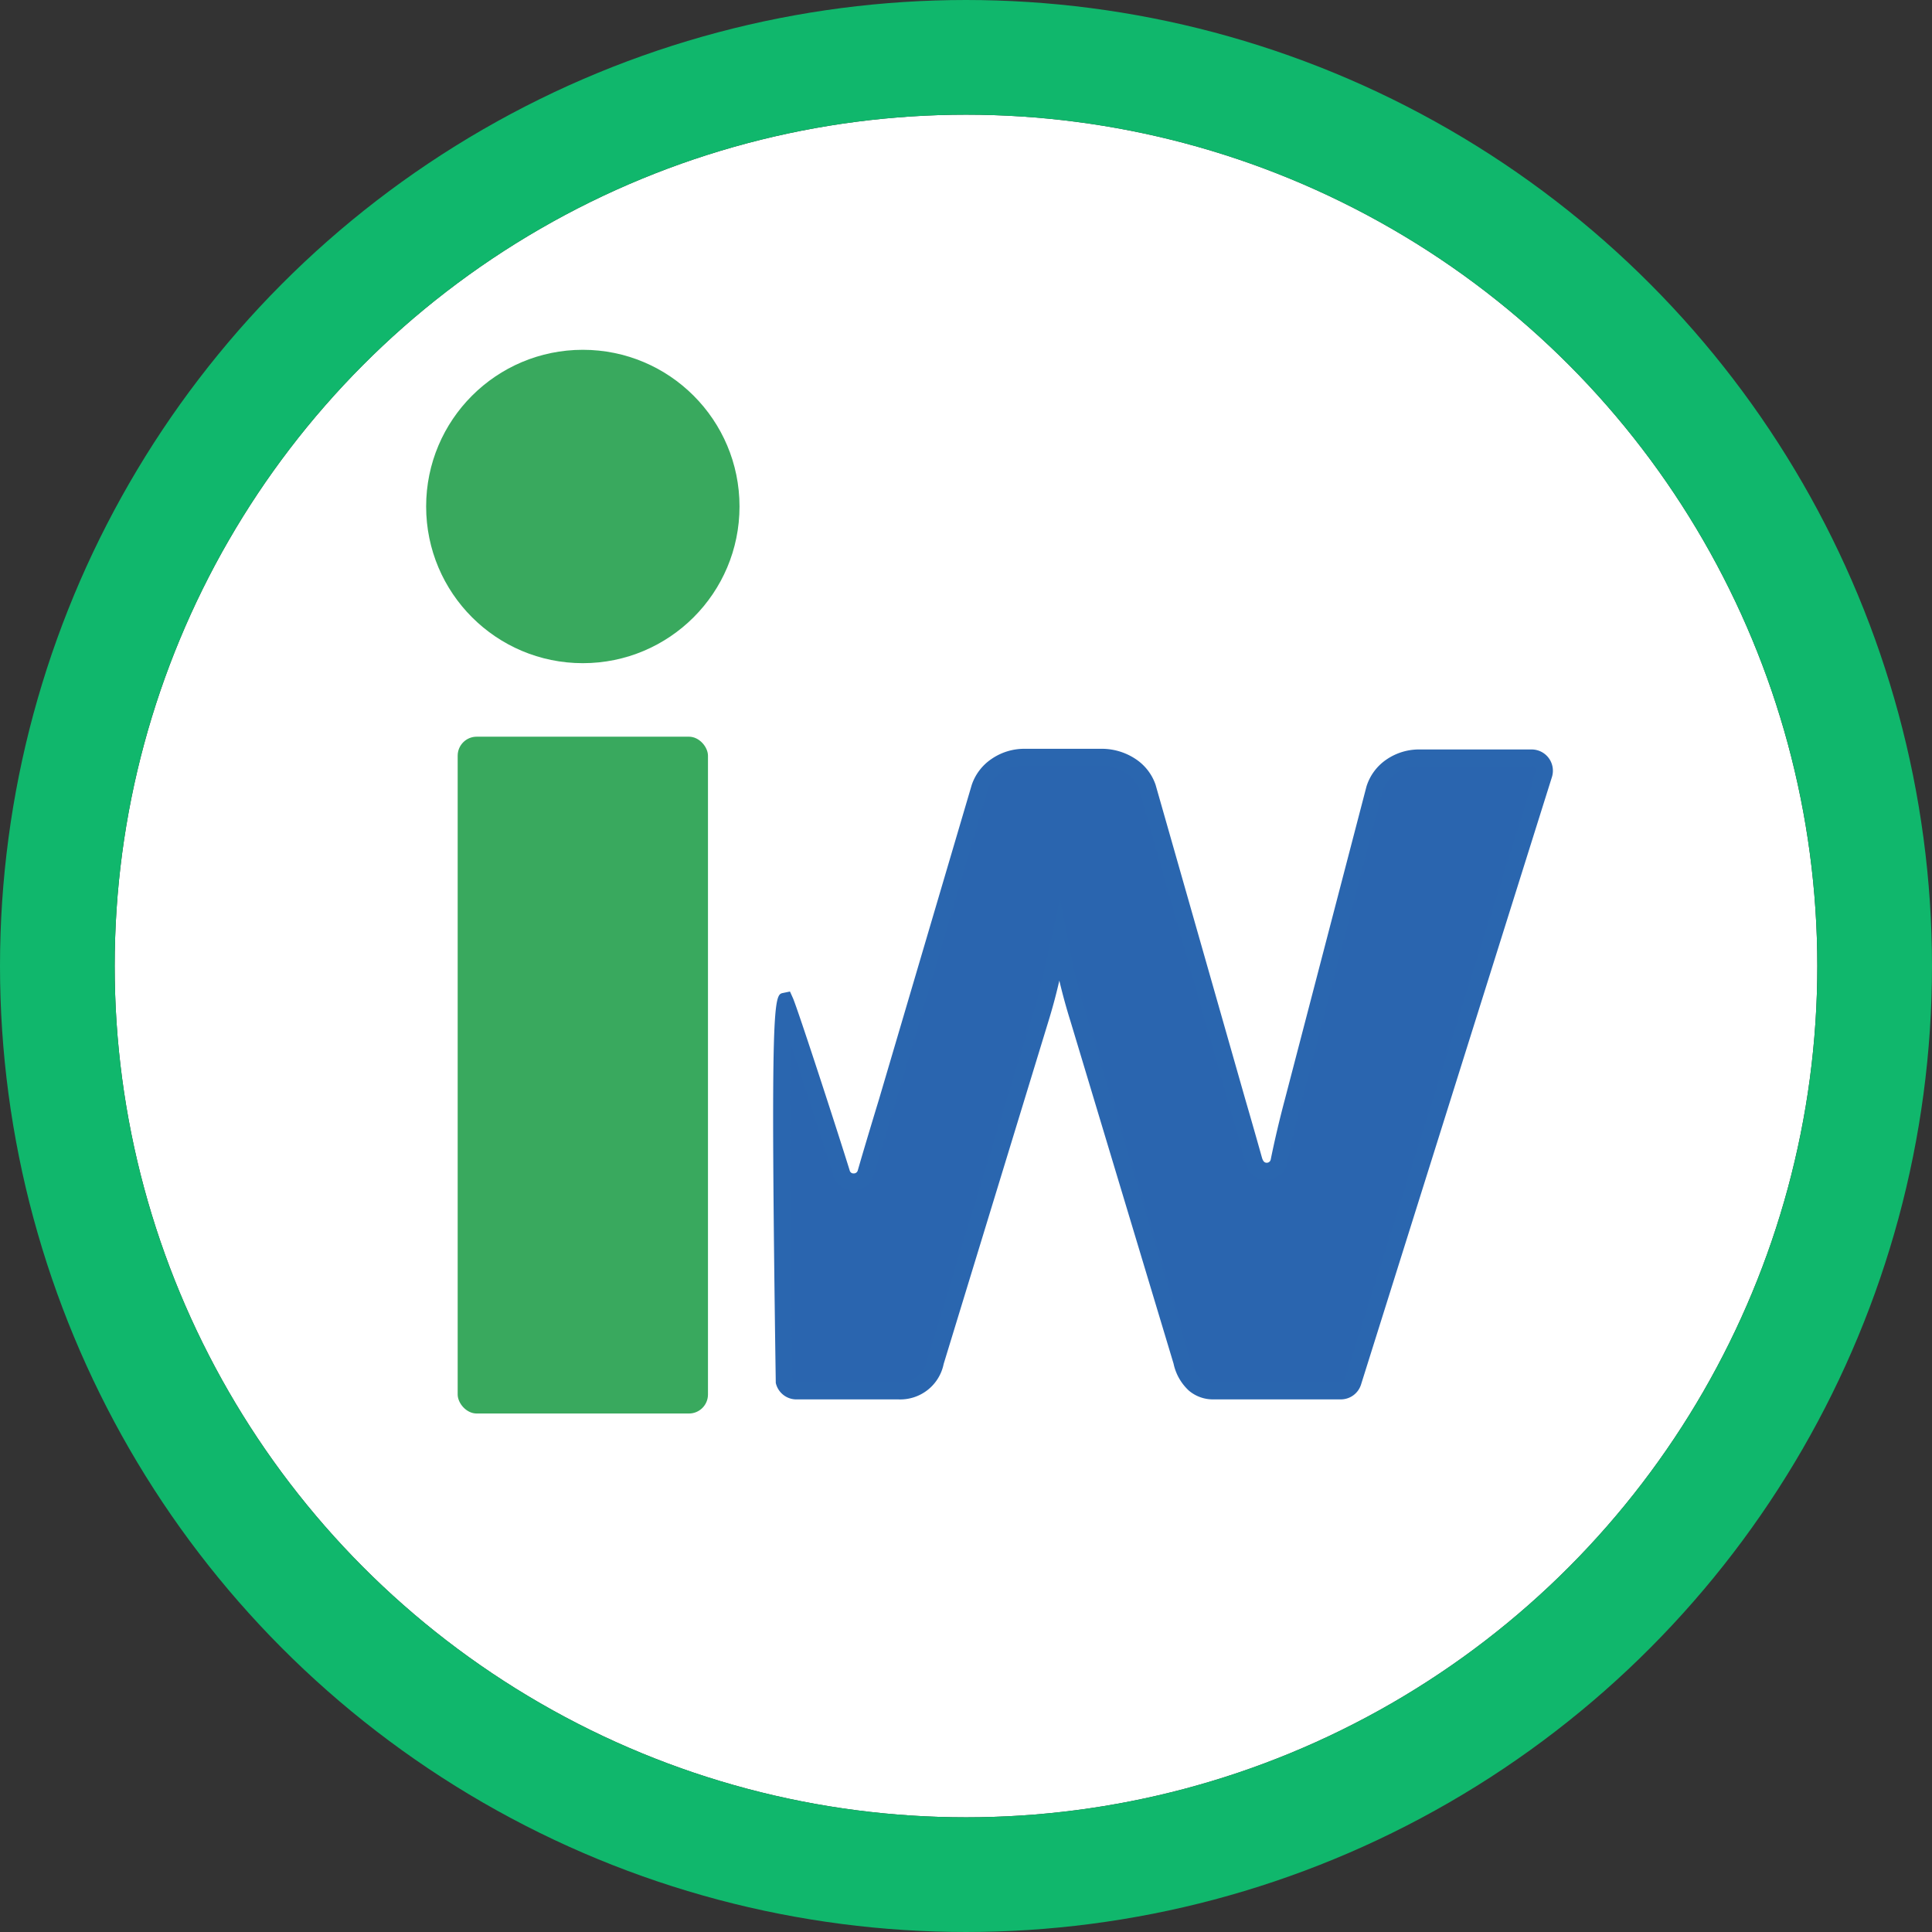
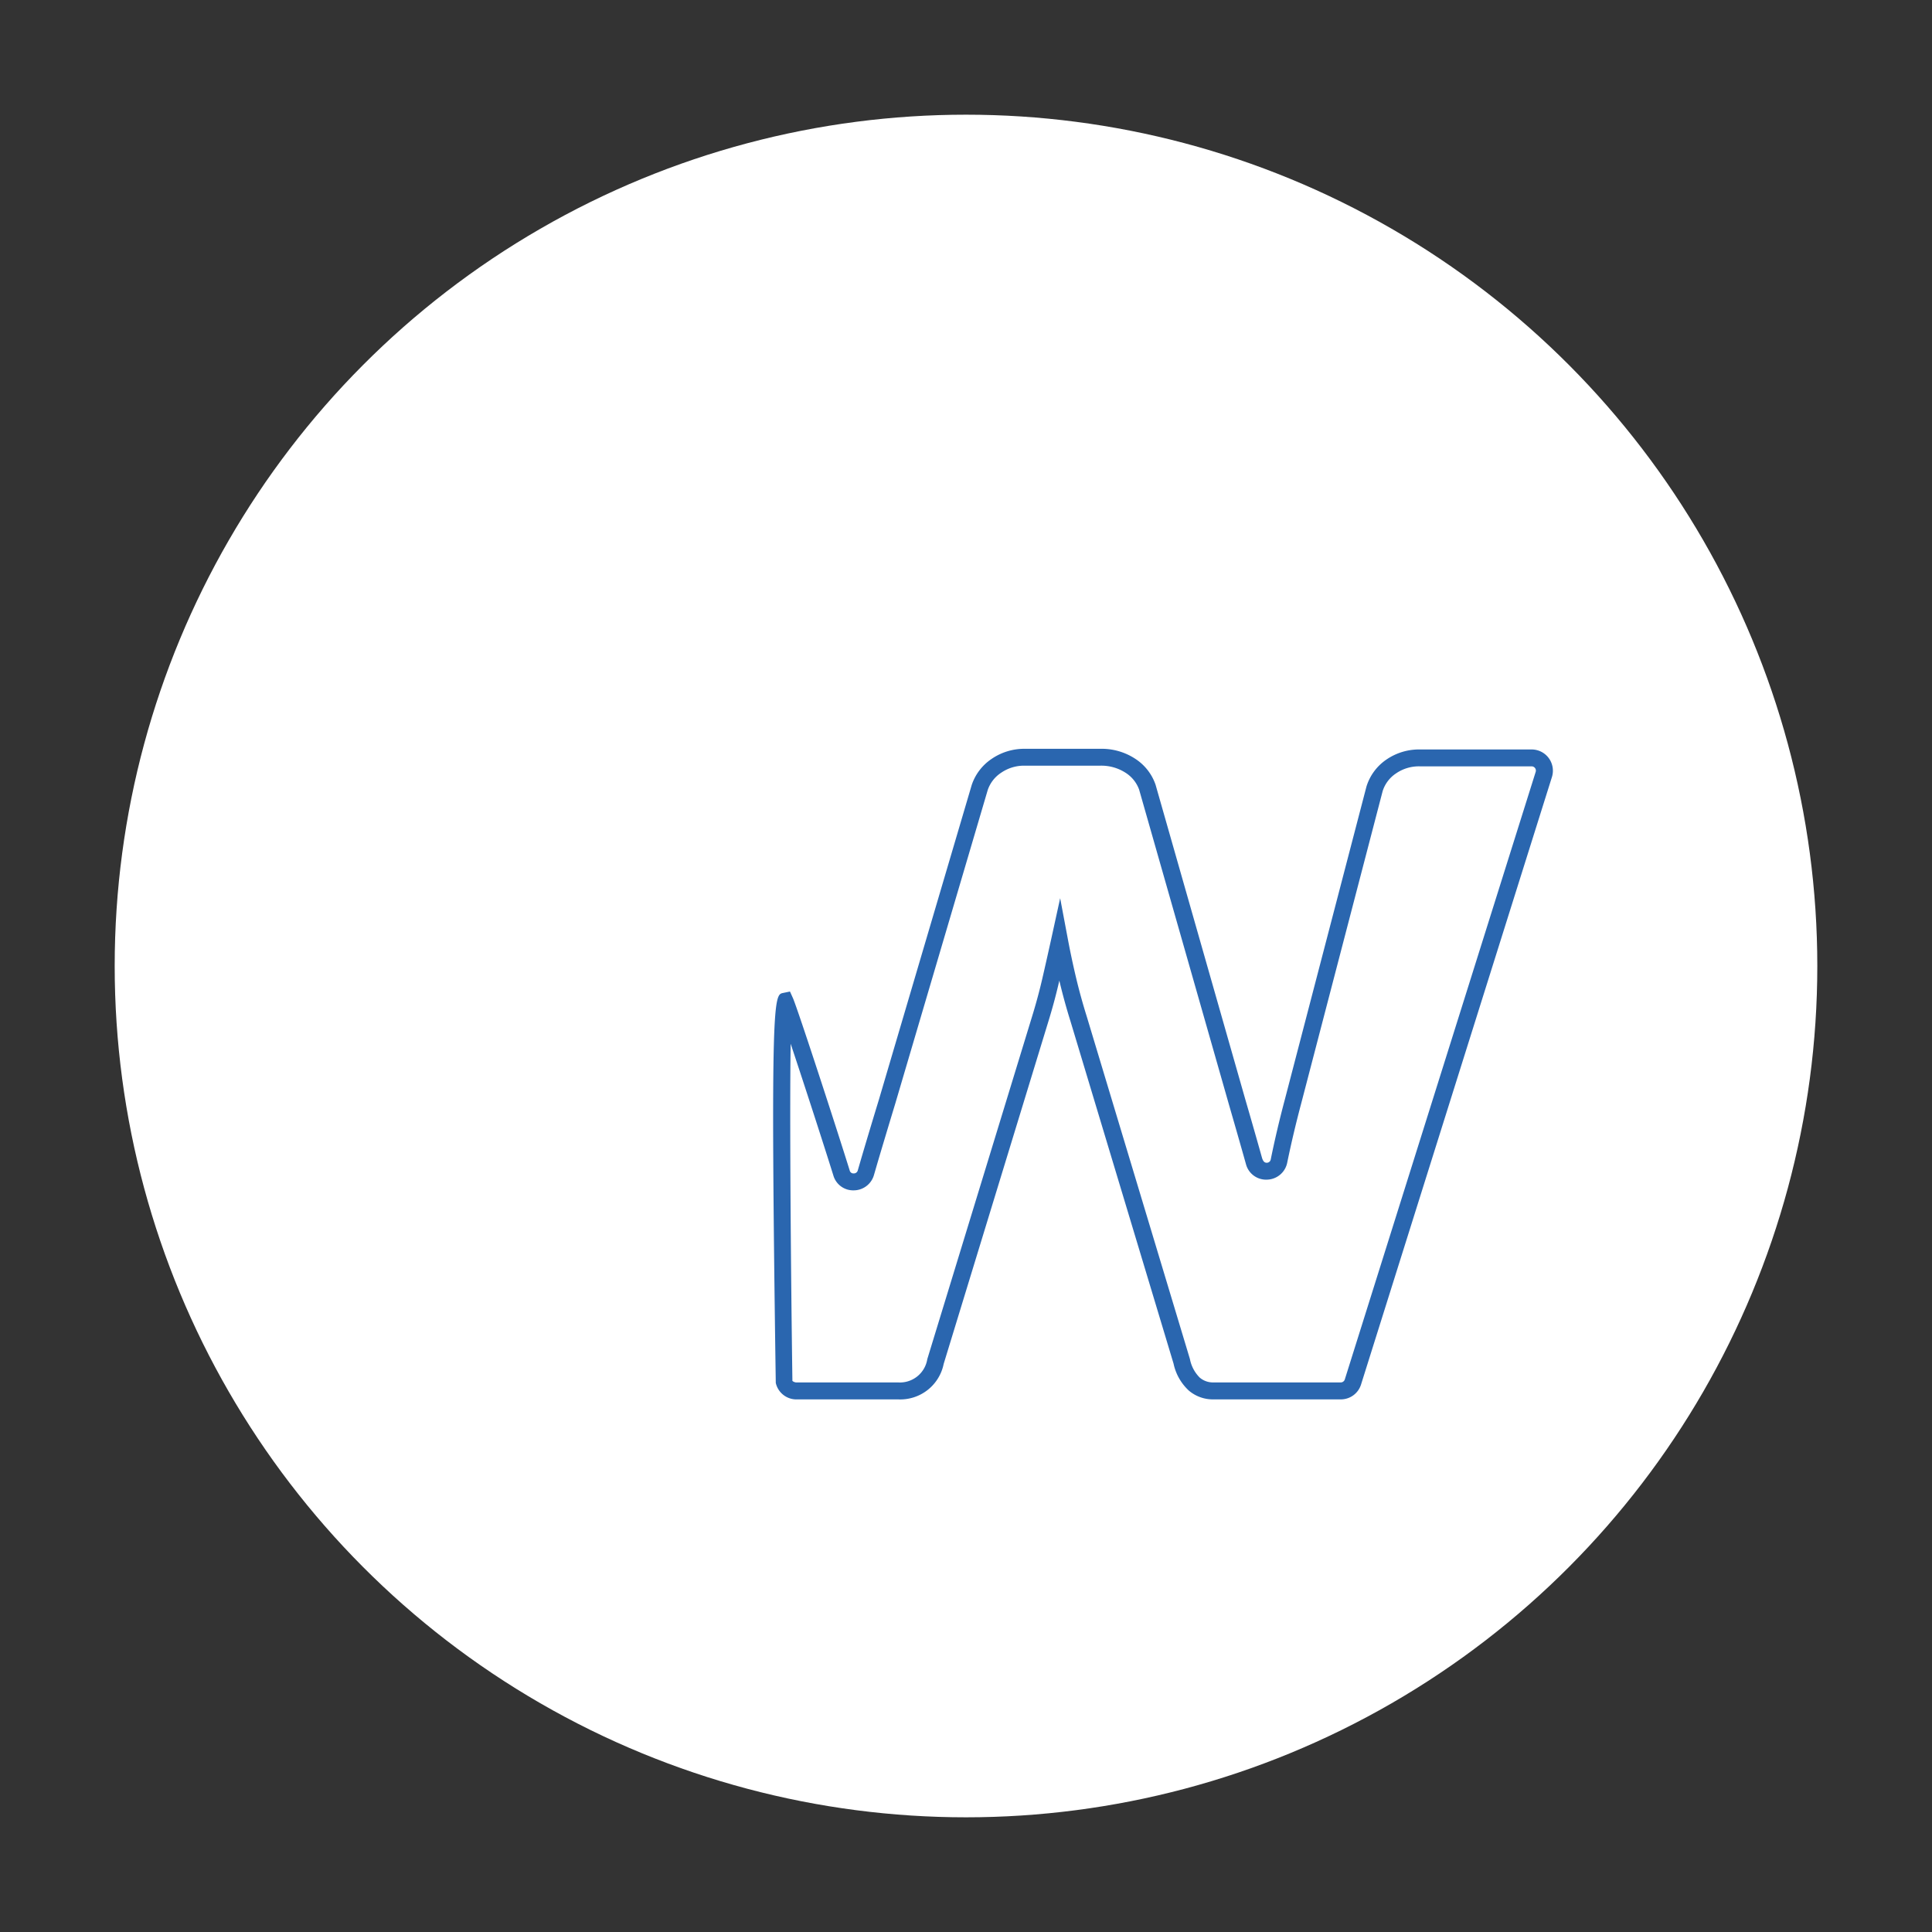
<svg xmlns="http://www.w3.org/2000/svg" width="84.228" height="84.228" viewBox="0 0 84.228 84.228">
  <rect x="0" y="0" width="84.228" height="84.228" fill="#333333" stroke="none" />
  <g id="Group_20114" data-name="Group 20114" transform="translate(5 5)">
    <g id="Group_19994" data-name="Group 19994" transform="translate(0 0)">
      <g id="Group_19993" data-name="Group 19993">
        <g id="Group_19992" data-name="Group 19992">
          <g id="Ellipse_863" data-name="Ellipse 863" fill="#fff" stroke="#10b76c" stroke-width="5">
            <ellipse cx="37.114" cy="37.114" rx="37.114" ry="37.114" stroke="none" />
-             <ellipse cx="37.114" cy="37.114" rx="39.614" ry="39.614" fill="none" />
          </g>
        </g>
      </g>
    </g>
    <g id="Group_19999" data-name="Group 19999" transform="translate(13.578 10.25)">
      <g id="Group_19996" data-name="Group 19996" transform="translate(15.126 17.392)">
        <g id="Group_19995" data-name="Group 19995">
-           <path id="Path_8280" data-name="Path 8280" d="M217.6,237.782l-8.323,26.488a.556.556,0,0,1-.53.389h-5.561a1.257,1.257,0,0,1-.816-.294,1.859,1.859,0,0,1-.549-.99l-4.5-14.938q-.268-.857-.469-1.7t-.362-1.7q-.188.857-.388,1.726t-.468,1.727l-4.551,14.885a1.566,1.566,0,0,1-1.606,1.284h-4.459a.555.555,0,0,1-.541-.432s-.242-17.246.05-16.537c.238.575,1.876,5.6,2.457,7.467a.553.553,0,0,0,1.061-.014l.16-.549q.362-1.231.763-2.543l4.042-13.705a1.835,1.835,0,0,1,.723-.938,2.138,2.138,0,0,1,1.258-.375h3.266a2.3,2.3,0,0,1,1.325.375,1.83,1.83,0,0,1,.736.938l3.908,13.705q.374,1.286.723,2.53l.025.089a.555.555,0,0,0,1.081-.037l.006-.025q.253-1.246.6-2.557l3.56-13.652a1.834,1.834,0,0,1,.723-.964,2.135,2.135,0,0,1,1.258-.376h4.864A.556.556,0,0,1,217.6,237.782Z" transform="translate(-184.002 -236.662)" fill="#2a65af" />
          <path id="Path_8281" data-name="Path 8281" d="M208.74,265.023h-5.561a1.62,1.62,0,0,1-1.051-.378,2.223,2.223,0,0,1-.672-1.18l-4.494-14.927c-.18-.575-.338-1.15-.474-1.721l-.012-.051-.018.076c-.133.581-.294,1.171-.475,1.754l-4.55,14.883a1.93,1.93,0,0,1-1.961,1.545h-4.458a.921.921,0,0,1-.9-.72c-.245-16.886-.08-16.92.319-17l.3-.062.135.3c.252.61,1.928,5.759,2.468,7.5a.168.168,0,0,0,.177.13.176.176,0,0,0,.177-.136l.16-.551q.364-1.232.765-2.547l4.041-13.7a2.218,2.218,0,0,1,.865-1.136,2.517,2.517,0,0,1,1.471-.442h3.266a2.669,2.669,0,0,1,1.534.439,2.2,2.2,0,0,1,.879,1.126l3.913,13.721q.374,1.284.724,2.531c.06.219.156.229.211.23a.176.176,0,0,0,.175-.152q.262-1.284.612-2.6l3.56-13.651a2.212,2.212,0,0,1,.868-1.174,2.511,2.511,0,0,1,1.471-.441h4.863a.926.926,0,0,1,.884,1.2l-8.323,26.487A.923.923,0,0,1,208.74,265.023Zm-12.228-21.85.337,1.79q.16.849.358,1.682t.462,1.676l4.5,14.942a1.55,1.55,0,0,0,.428.81.889.889,0,0,0,.584.211h5.561a.187.187,0,0,0,.179-.13l8.322-26.488a.181.181,0,0,0-.027-.165.185.185,0,0,0-.151-.076H212.2a1.758,1.758,0,0,0-1.046.308,1.454,1.454,0,0,0-.583.773l-3.555,13.633c-.23.866-.431,1.72-.6,2.537a.921.921,0,0,1-.88.767.907.907,0,0,1-.925-.681c-.257-.916-.5-1.758-.747-2.614l-3.909-13.707a1.455,1.455,0,0,0-.589-.735,1.949,1.949,0,0,0-1.116-.31h-3.266a1.762,1.762,0,0,0-1.045.308,1.466,1.466,0,0,0-.584.751l-4.038,13.694q-.4,1.317-.763,2.543l-.159.547a.92.92,0,0,1-.88.671.9.9,0,0,1-.891-.65c-.393-1.263-1.265-3.954-1.861-5.742-.049,3.158.009,9.9.076,14.7a.3.3,0,0,0,.172.067h4.458a1.209,1.209,0,0,0,1.251-1.018l4.553-14.889c.176-.567.331-1.138.461-1.7s.262-1.153.388-1.723Z" transform="translate(-183.997 -236.657)" fill="#2a66af" />
        </g>
      </g>
      <g id="Group_19997" data-name="Group 19997" transform="translate(1.375 16.867)">
-         <rect id="Rectangle_14651" data-name="Rectangle 14651" width="10.912" height="29.507" rx="0.829" fill="#39a95e" />
-       </g>
+         </g>
      <g id="Group_19998" data-name="Group 19998">
-         <ellipse id="Ellipse_864" data-name="Ellipse 864" cx="6.831" cy="6.831" rx="6.831" ry="6.831" fill="#39a95e" />
-       </g>
+         </g>
    </g>
  </g>
</svg>